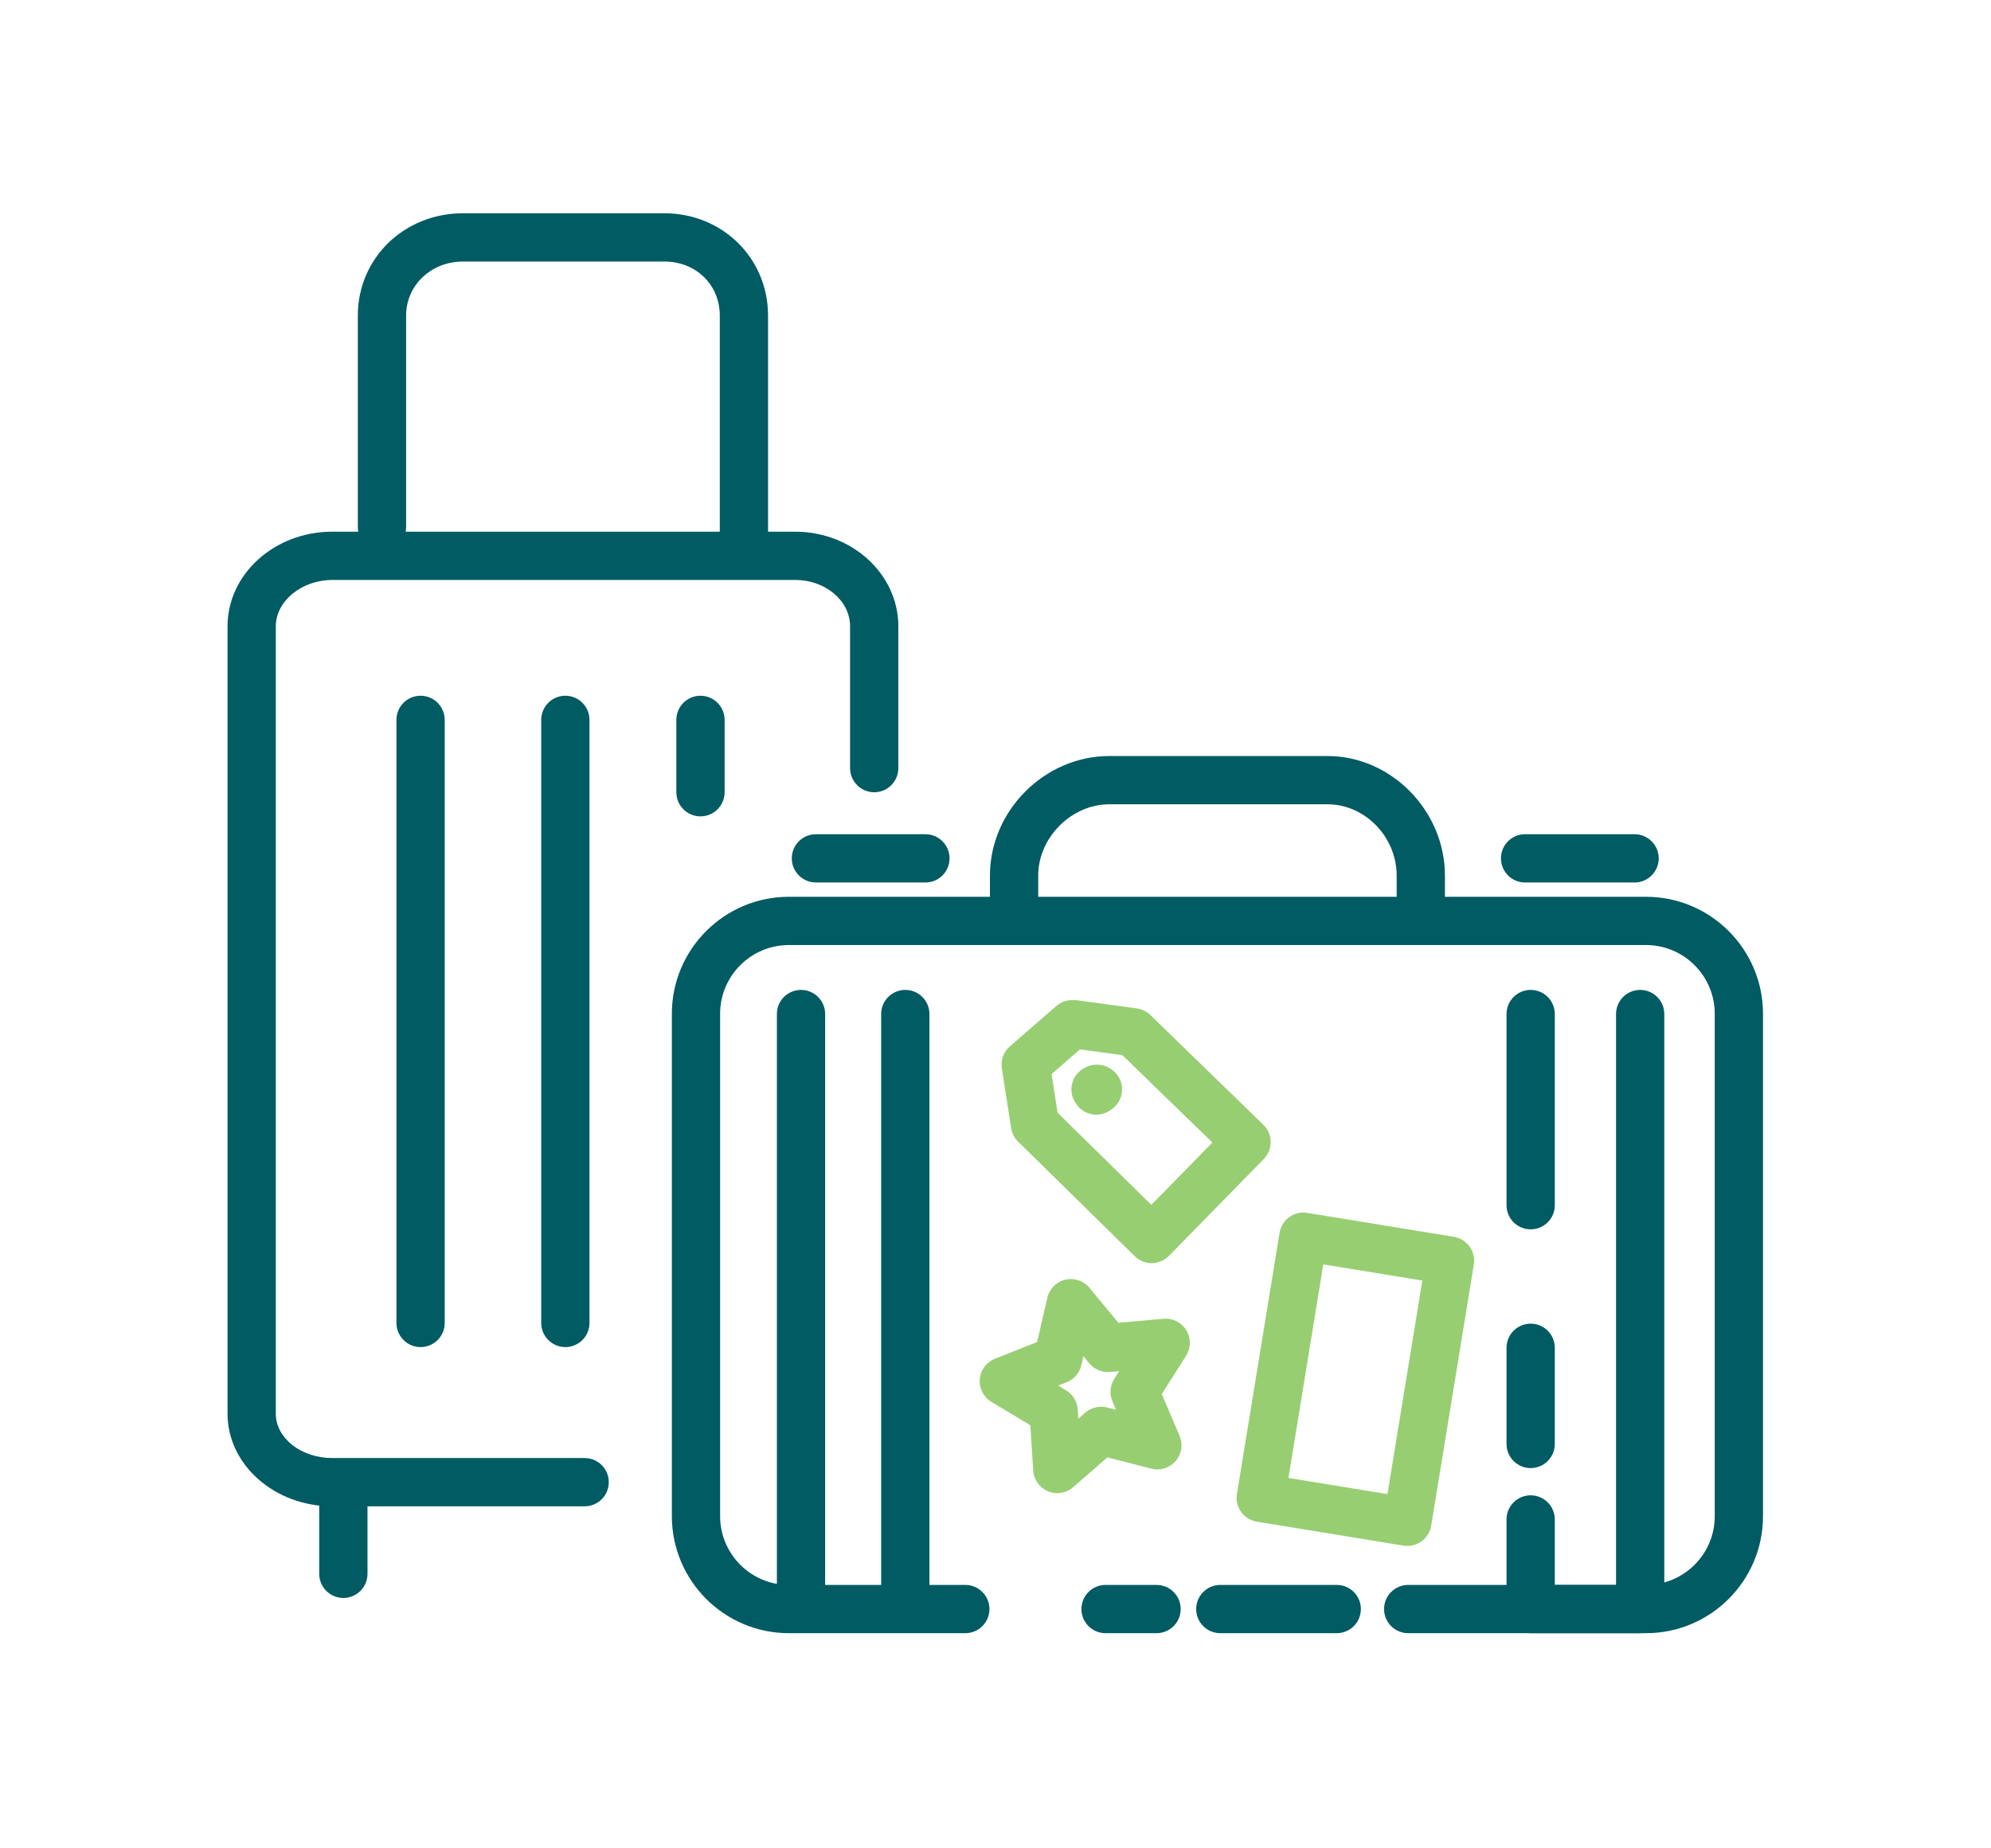
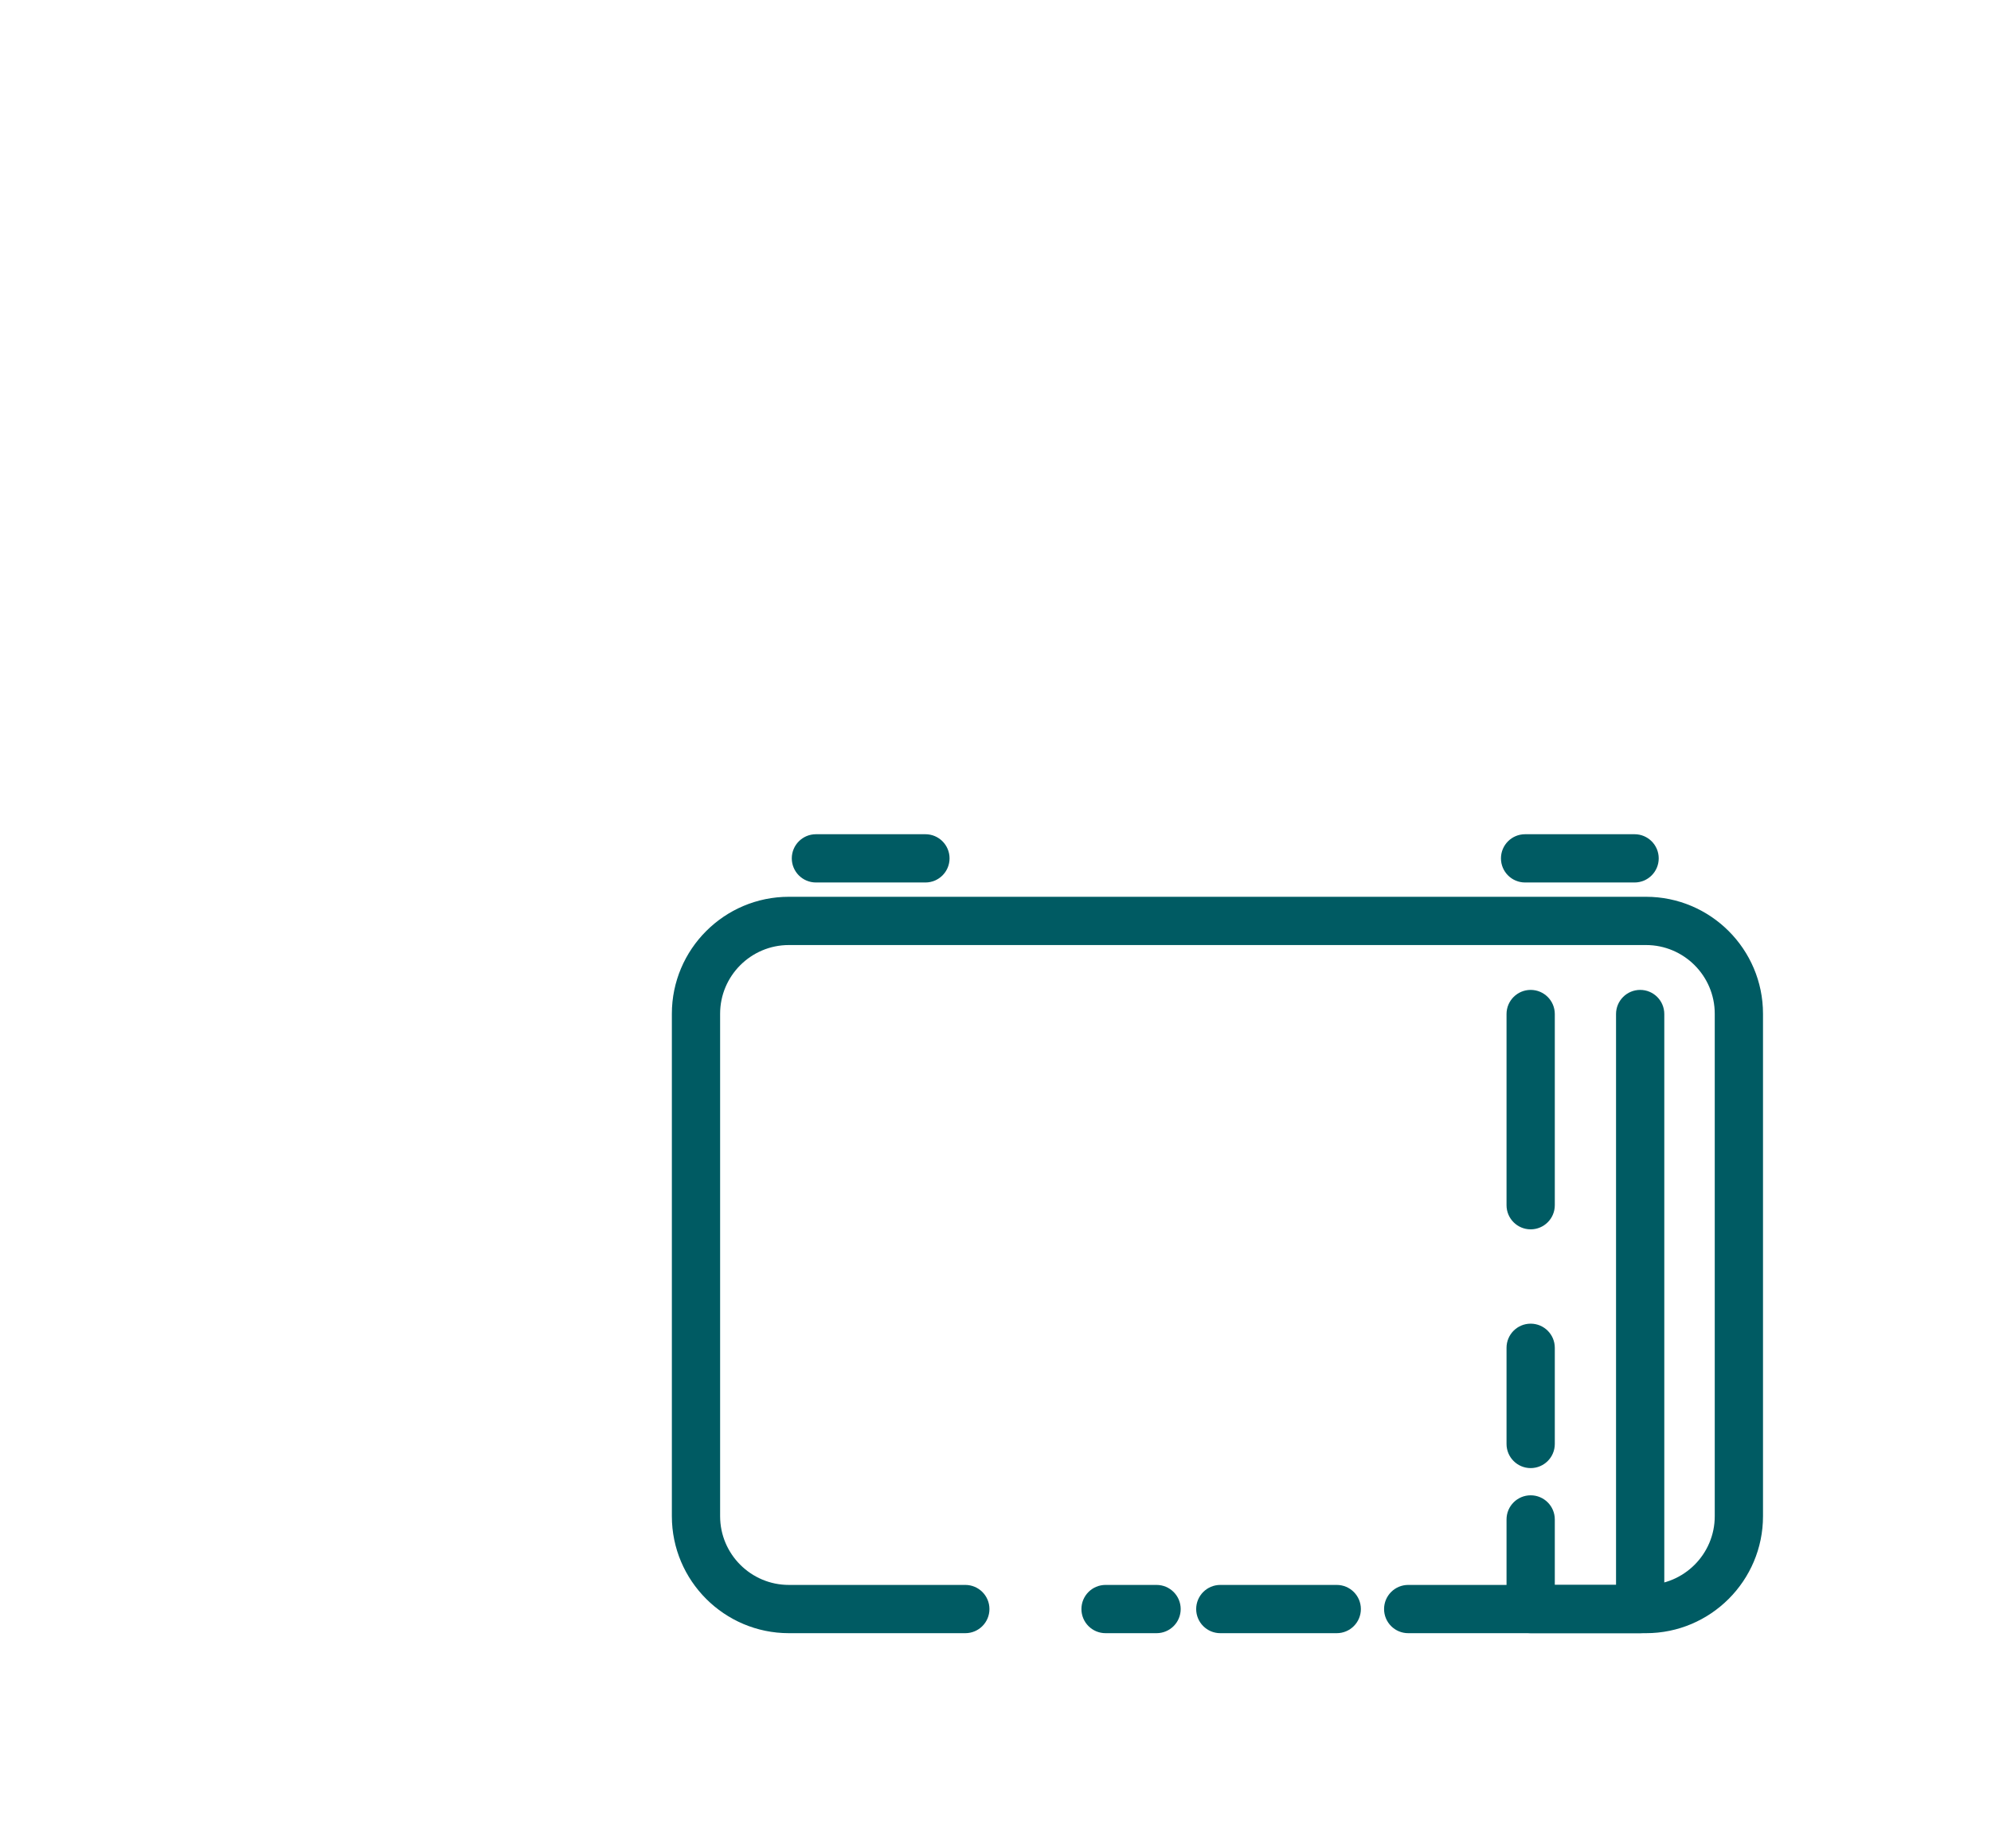
<svg xmlns="http://www.w3.org/2000/svg" width="140" height="130" viewBox="0 0 140 130">
  <g fill="none" fill-rule="evenodd" transform="translate(16 15)">
    <g transform="translate(31.243 38.174)">
      <path fill="#005B63" d="M68.499,61.693 L51.777,61.693 C50.84,61.693 50.08,60.933 50.08,59.996 C50.08,59.059 50.84,58.299 51.777,58.299 L68.499,58.299 C71.164,58.299 73.332,56.131 73.332,53.466 L73.332,18.127 C73.332,15.462 71.164,13.294 68.499,13.294 L8.227,13.294 C5.562,13.294 3.393,15.462 3.393,18.127 L3.393,53.466 C3.393,56.131 5.562,58.299 8.227,58.299 L20.635,58.299 C21.572,58.299 22.331,59.059 22.331,59.996 C22.331,60.933 21.572,61.693 20.635,61.693 L8.227,61.693 C3.691,61.693 0,58.002 0,53.466 L0,18.127 C0,13.591 3.691,9.9 8.227,9.9 L68.499,9.9 C73.035,9.9 76.725,13.591 76.725,18.127 L76.725,53.466 C76.725,58.002 73.035,61.693 68.499,61.693" />
-       <path fill="#005B63" d="M24.063 12.927C23.126 12.927 22.366 12.167 22.366 11.23L22.366 8.406C22.366 3.85 26.208 0 30.757 0L46.104 0C50.579 0 54.359 3.85 54.359 8.406L54.359 10.863C54.359 11.8 53.6 12.56 52.662 12.56 51.725 12.56 50.966 11.8 50.966 10.863L50.966 8.406C50.966 5.689 48.739 3.394 46.104 3.394L30.757 3.394C28.094 3.394 25.76 5.736 25.76 8.406L25.76 11.23C25.76 12.167 25 12.927 24.063 12.927M9.081 60.893C8.144 60.893 7.385 60.133 7.385 59.196L7.385 18.146C7.385 17.209 8.144 16.449 9.081 16.449 10.019 16.449 10.778 17.209 10.778 18.146L10.778 59.196C10.778 60.133 10.019 60.893 9.081 60.893M16.414 60.068C15.477 60.068 14.717 59.308 14.717 58.371L14.717 18.146C14.717 17.209 15.477 16.449 16.414 16.449 17.351 16.449 18.111 17.209 18.111 18.146L18.111 58.371C18.111 59.308 17.351 60.068 16.414 60.068" />
-       <path fill="#97CE71" d="M27.162 44.28 27.717 44.614C28.196 44.901 28.504 45.405 28.539 45.963L28.579 46.609 29.068 46.183C29.489 45.816 30.065 45.681 30.604 45.819L31.231 45.98 30.977 45.385C30.758 44.871 30.807 44.282 31.106 43.811L31.453 43.264 30.808 43.321C30.256 43.371 29.706 43.143 29.35 42.713L28.938 42.213 28.793 42.845C28.667 43.389 28.282 43.837 27.763 44.043L27.162 44.28ZM27.101 51.843C26.88 51.843 26.658 51.8 26.447 51.712 25.851 51.462 25.449 50.897 25.408 50.252L25.208 47.066 22.469 45.424C21.915 45.092 21.597 44.474 21.65 43.831 21.702 43.187 22.116 42.629 22.716 42.391L25.685 41.215 26.401 38.103C26.546 37.474 27.035 36.981 27.663 36.832 28.292 36.683 28.95 36.904 29.361 37.402L31.397 39.862 34.577 39.58C35.226 39.524 35.84 39.837 36.176 40.388 36.512 40.94 36.505 41.634 36.16 42.179L34.449 44.876 35.7 47.814C35.953 48.408 35.846 49.095 35.426 49.584 35.004 50.074 34.343 50.283 33.717 50.122L30.623 49.328 28.216 51.425C27.901 51.699 27.504 51.843 27.101 51.843L27.101 51.843ZM43.356 50.775 50.318 51.911 52.77 36.892 45.806 35.755 43.356 50.775ZM51.719 55.556C51.628 55.556 51.537 55.548 51.446 55.534L41.135 53.85C40.209 53.699 39.582 52.827 39.733 51.903L42.731 33.534C42.882 32.61 43.751 31.982 44.679 32.133L54.991 33.816C55.435 33.889 55.832 34.135 56.095 34.5 56.358 34.865 56.465 35.32 56.392 35.764L53.394 54.133C53.321 54.577 53.075 54.974 52.71 55.237 52.42 55.445 52.073 55.556 51.719 55.556L51.719 55.556ZM27.123 25.089 33.716 31.568 38.008 27.185 31.68 21.037 28.697 20.631 26.7 22.368 27.123 25.089ZM33.739 35.666C33.294 35.666 32.867 35.492 32.55 35.18L24.343 27.115C24.083 26.859 23.912 26.526 23.856 26.165L23.203 21.963C23.113 21.387 23.326 20.805 23.766 20.422L27.032 17.583C27.372 17.287 27.794 17.152 28.213 17.168 28.314 17.164 28.414 17.168 28.516 17.182L32.69 17.75C33.049 17.799 33.384 17.961 33.644 18.214L41.594 25.937C41.918 26.252 42.103 26.682 42.109 27.133 42.114 27.584 41.94 28.019 41.624 28.341L34.952 35.157C34.636 35.478 34.206 35.662 33.756 35.666L33.739 35.666Z" />
      <path fill="#005B63" d="M67.696 8.894 59.995 8.894C59.058 8.894 58.299 8.134 58.299 7.197 58.299 6.26 59.058 5.5 59.995 5.5L67.696 5.5C68.632 5.5 69.392 6.26 69.392 7.197 69.392 8.134 68.632 8.894 67.696 8.894M17.83 8.894 10.13 8.894C9.193 8.894 8.433 8.134 8.433 7.197 8.433 6.26 9.193 5.5 10.13 5.5L17.83 5.5C18.767 5.5 19.526 6.26 19.526 7.197 19.526 8.134 18.767 8.894 17.83 8.894" />
-       <path fill="#97CE71" d="M29.847,25.224 C29.299,25.224 28.658,24.967 28.277,24.213 C27.854,23.376 28.19,22.355 29.026,21.933 C29.048,21.922 29.069,21.912 29.091,21.902 C29.131,21.881 29.172,21.861 29.212,21.844 C29.844,21.575 30.568,21.707 31.1,22.189 C31.795,22.818 31.848,23.891 31.22,24.586 C31.112,24.704 30.993,24.803 30.864,24.884 C30.663,25.034 30.437,25.135 30.212,25.185 C30.099,25.21 29.975,25.224 29.847,25.224" />
      <path fill="#005B63" d="M60.388,50.082 C59.451,50.082 58.691,49.322 58.691,48.385 L58.691,41.621 C58.691,40.683 59.451,39.924 60.388,39.924 C61.325,39.924 62.085,40.683 62.085,41.621 L62.085,48.385 C62.085,49.322 61.325,50.082 60.388,50.082" />
      <path fill="#005B63" d="M68.088 61.693 60.388 61.693C59.451 61.693 58.691 60.933 58.691 59.996L58.691 53.693C58.691 52.756 59.451 51.996 60.388 51.996 61.325 51.996 62.085 52.756 62.085 53.693L62.085 58.299 66.391 58.299 66.391 18.146C66.391 17.209 67.151 16.449 68.088 16.449 69.025 16.449 69.784 17.209 69.784 18.146L69.784 59.996C69.784 60.933 69.025 61.693 68.088 61.693M46.752 61.693 38.564 61.693C37.628 61.693 36.868 60.933 36.868 59.996 36.868 59.059 37.628 58.299 38.564 58.299L46.752 58.299C47.69 58.299 48.449 59.059 48.449 59.996 48.449 60.933 47.69 61.693 46.752 61.693M34.082 61.693 30.496 61.693C29.558 61.693 28.799 60.933 28.799 59.996 28.799 59.059 29.558 58.299 30.496 58.299L34.082 58.299C35.019 58.299 35.779 59.059 35.779 59.996 35.779 60.933 35.019 61.693 34.082 61.693M60.388 33.29C59.451 33.29 58.691 32.53 58.691 31.593L58.691 18.146C58.691 17.209 59.451 16.449 60.388 16.449 61.325 16.449 62.085 17.209 62.085 18.146L62.085 31.593C62.085 32.53 61.325 33.29 60.388 33.29" />
    </g>
-     <path fill="#005B63" d="M25.111,90.943 L7.359,90.943 C3.301,90.943 0,88.02 0,84.428 L0,29.05 C0,25.381 3.301,22.396 7.359,22.396 L39.916,22.396 C43.915,22.396 47.168,25.381 47.168,29.05 L47.168,39.024 C47.168,39.961 46.409,40.721 45.471,40.721 C44.534,40.721 43.775,39.961 43.775,39.024 L43.775,29.05 C43.775,27.252 42.044,25.79 39.916,25.79 L7.359,25.79 C5.209,25.79 3.393,27.283 3.393,29.05 L3.393,84.428 C3.393,86.149 5.172,87.549 7.359,87.549 L25.111,87.549 C26.048,87.549 26.808,88.309 26.808,89.246 C26.808,90.183 26.048,90.943 25.111,90.943" />
-     <path fill="#005B63" d="M36.309 24.772C35.372 24.772 34.613 24.012 34.613 23.075L34.613 7.195C34.613 5.028 32.937 3.394 30.715 3.394L16.56 3.394C14.314 3.394 12.556 5.063 12.556 7.195L12.556 22.057C12.556 22.994 11.796 23.754 10.859 23.754 9.922 23.754 9.162 22.994 9.162 22.057L9.162 7.195C9.162 3.161 12.412 0 16.56 0L30.715 0C34.803 0 38.006 3.161 38.006 7.195L38.006 23.075C38.006 24.012 37.246 24.772 36.309 24.772M8.144 97.39C7.207 97.39 6.447 96.631 6.447 95.694L6.447 89.586C6.447 88.648 7.207 87.889 8.144 87.889 9.081 87.889 9.841 88.648 9.841 89.586L9.841 95.694C9.841 96.631 9.081 97.39 8.144 97.39M13.574 79.745C12.637 79.745 11.876 78.985 11.876 78.048L11.876 35.631C11.876 34.694 12.637 33.934 13.574 33.934 14.51 33.934 15.27 34.694 15.27 35.631L15.27 78.048C15.27 78.985 14.51 79.745 13.574 79.745M23.754 79.745C22.816 79.745 22.057 78.985 22.057 78.048L22.057 35.631C22.057 34.694 22.816 33.934 23.754 33.934 24.691 33.934 25.45 34.694 25.45 35.631L25.45 78.048C25.45 78.985 24.691 79.745 23.754 79.745M33.255 42.418C32.318 42.418 31.558 41.658 31.558 40.721L31.558 35.631C31.558 34.694 32.318 33.934 33.255 33.934 34.192 33.934 34.952 34.694 34.952 35.631L34.952 40.721C34.952 41.658 34.192 42.418 33.255 42.418" />
  </g>
</svg>